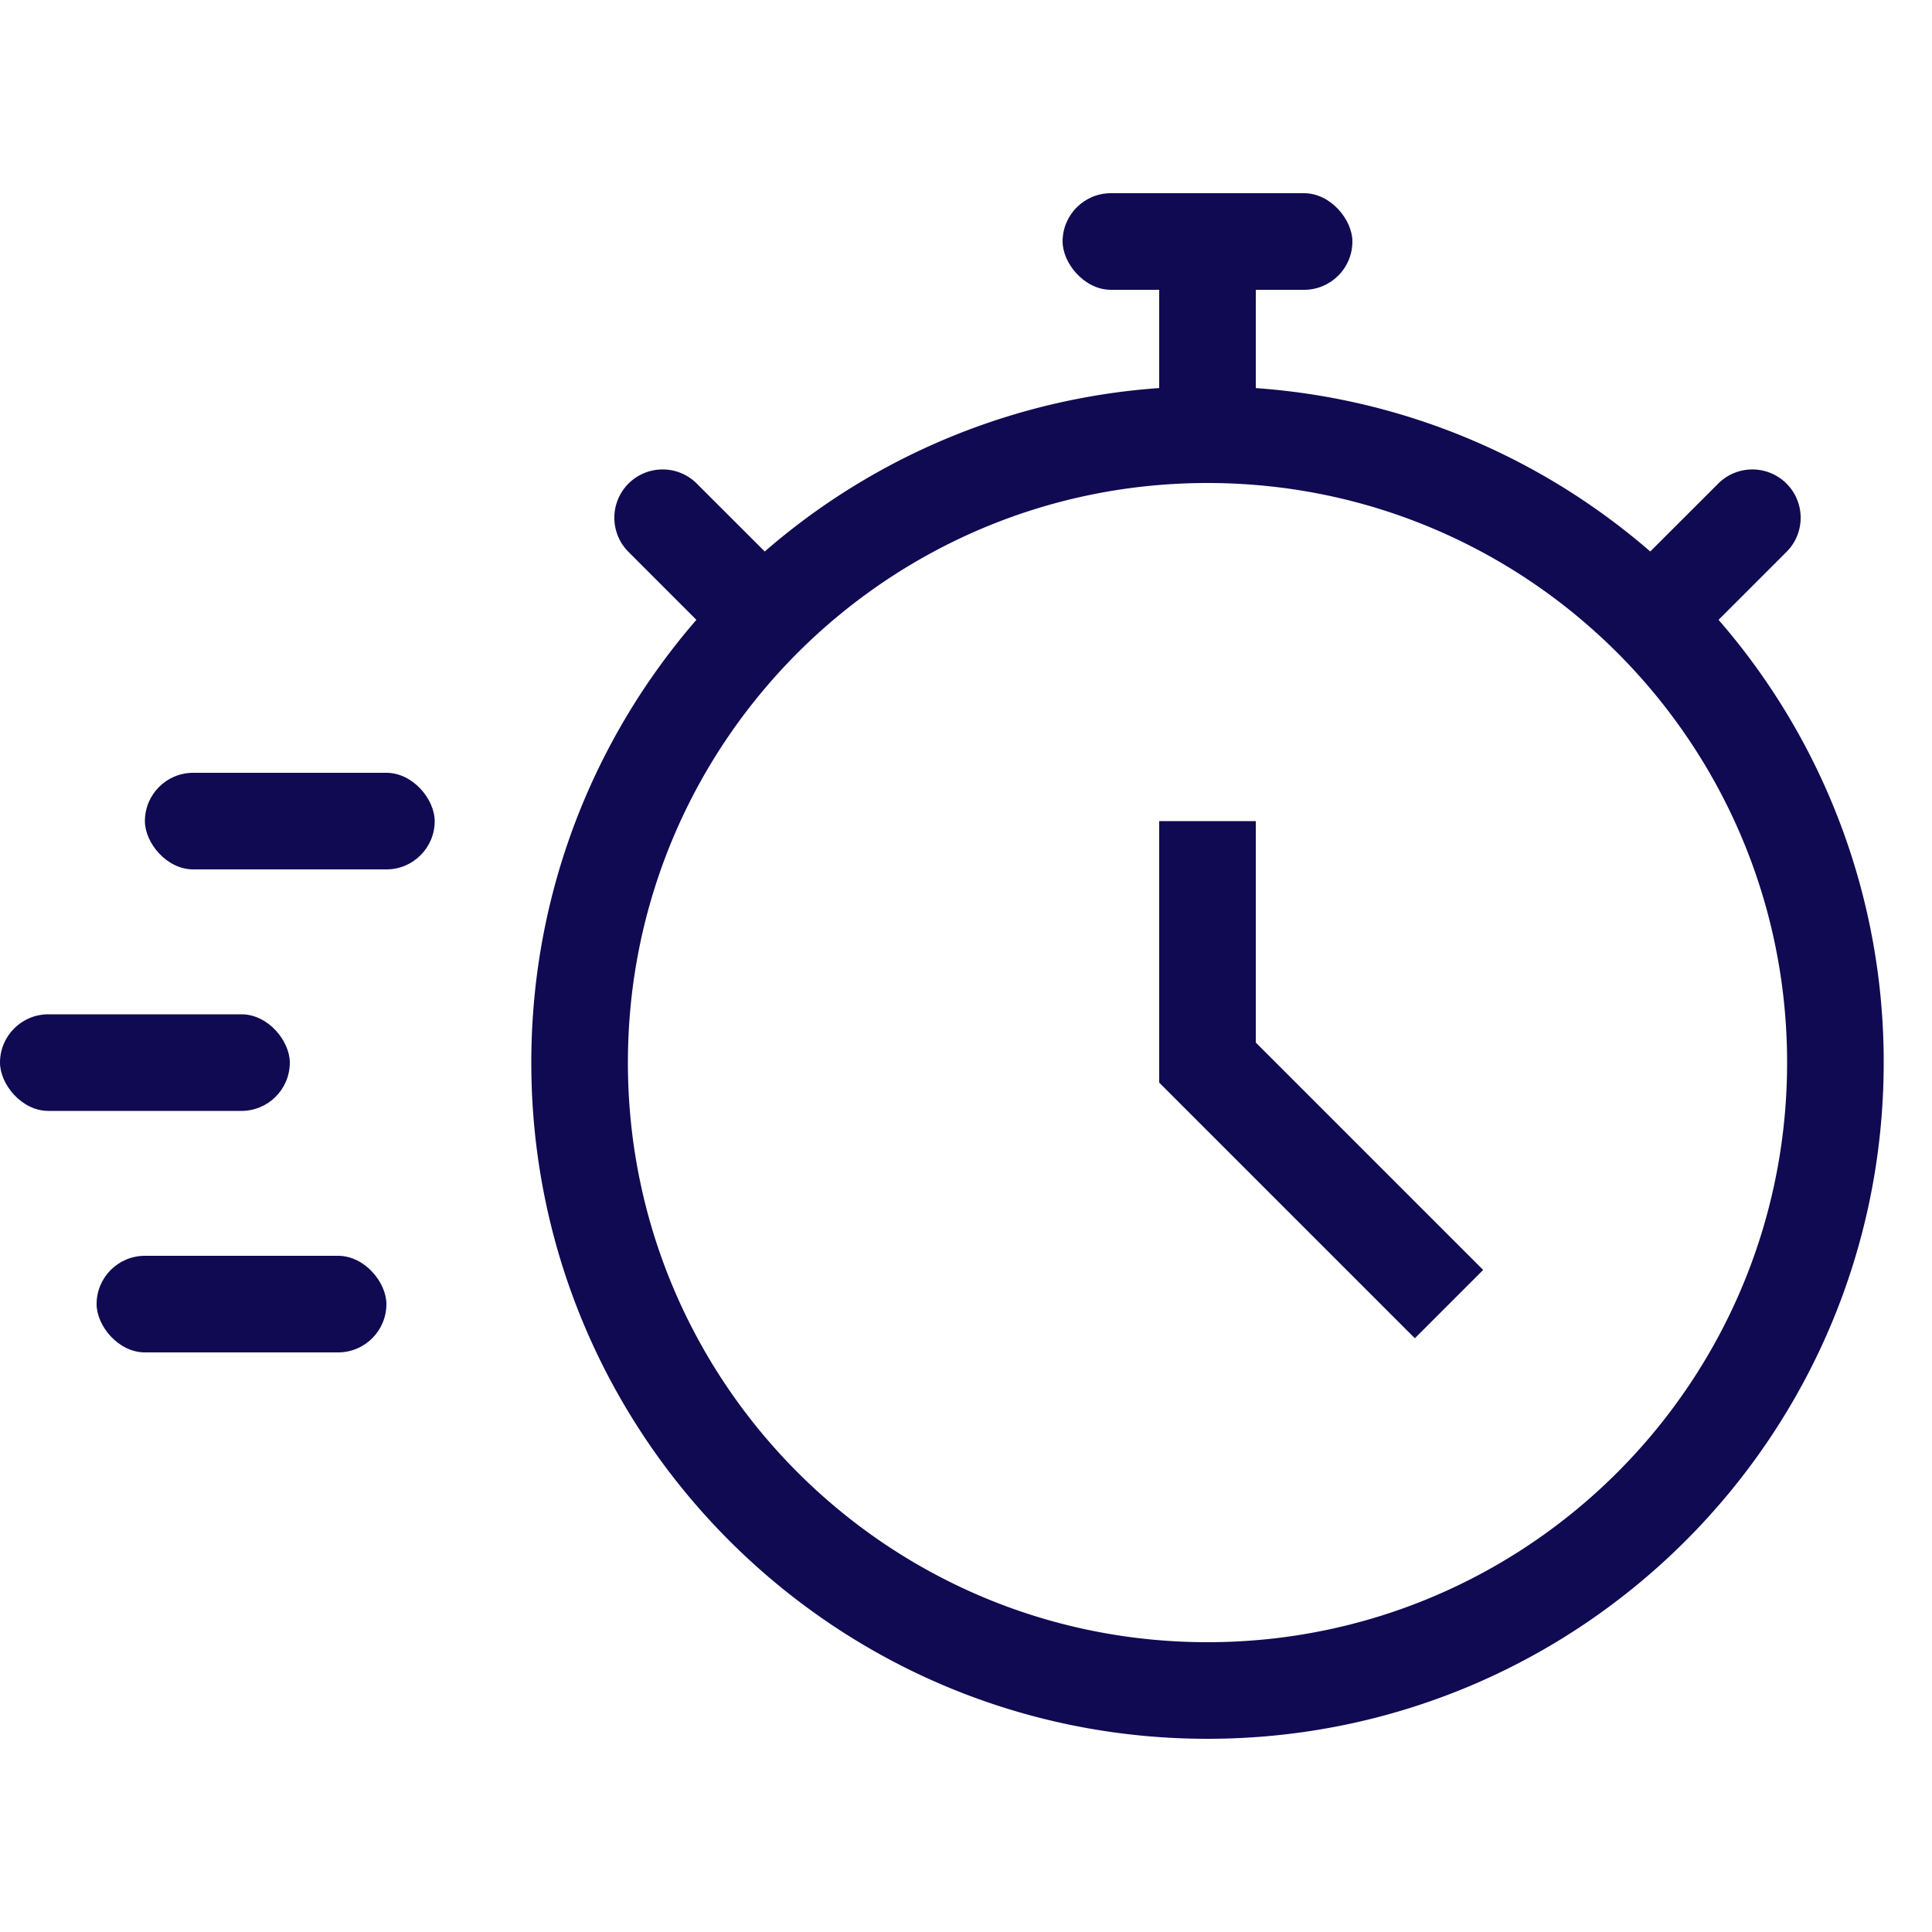
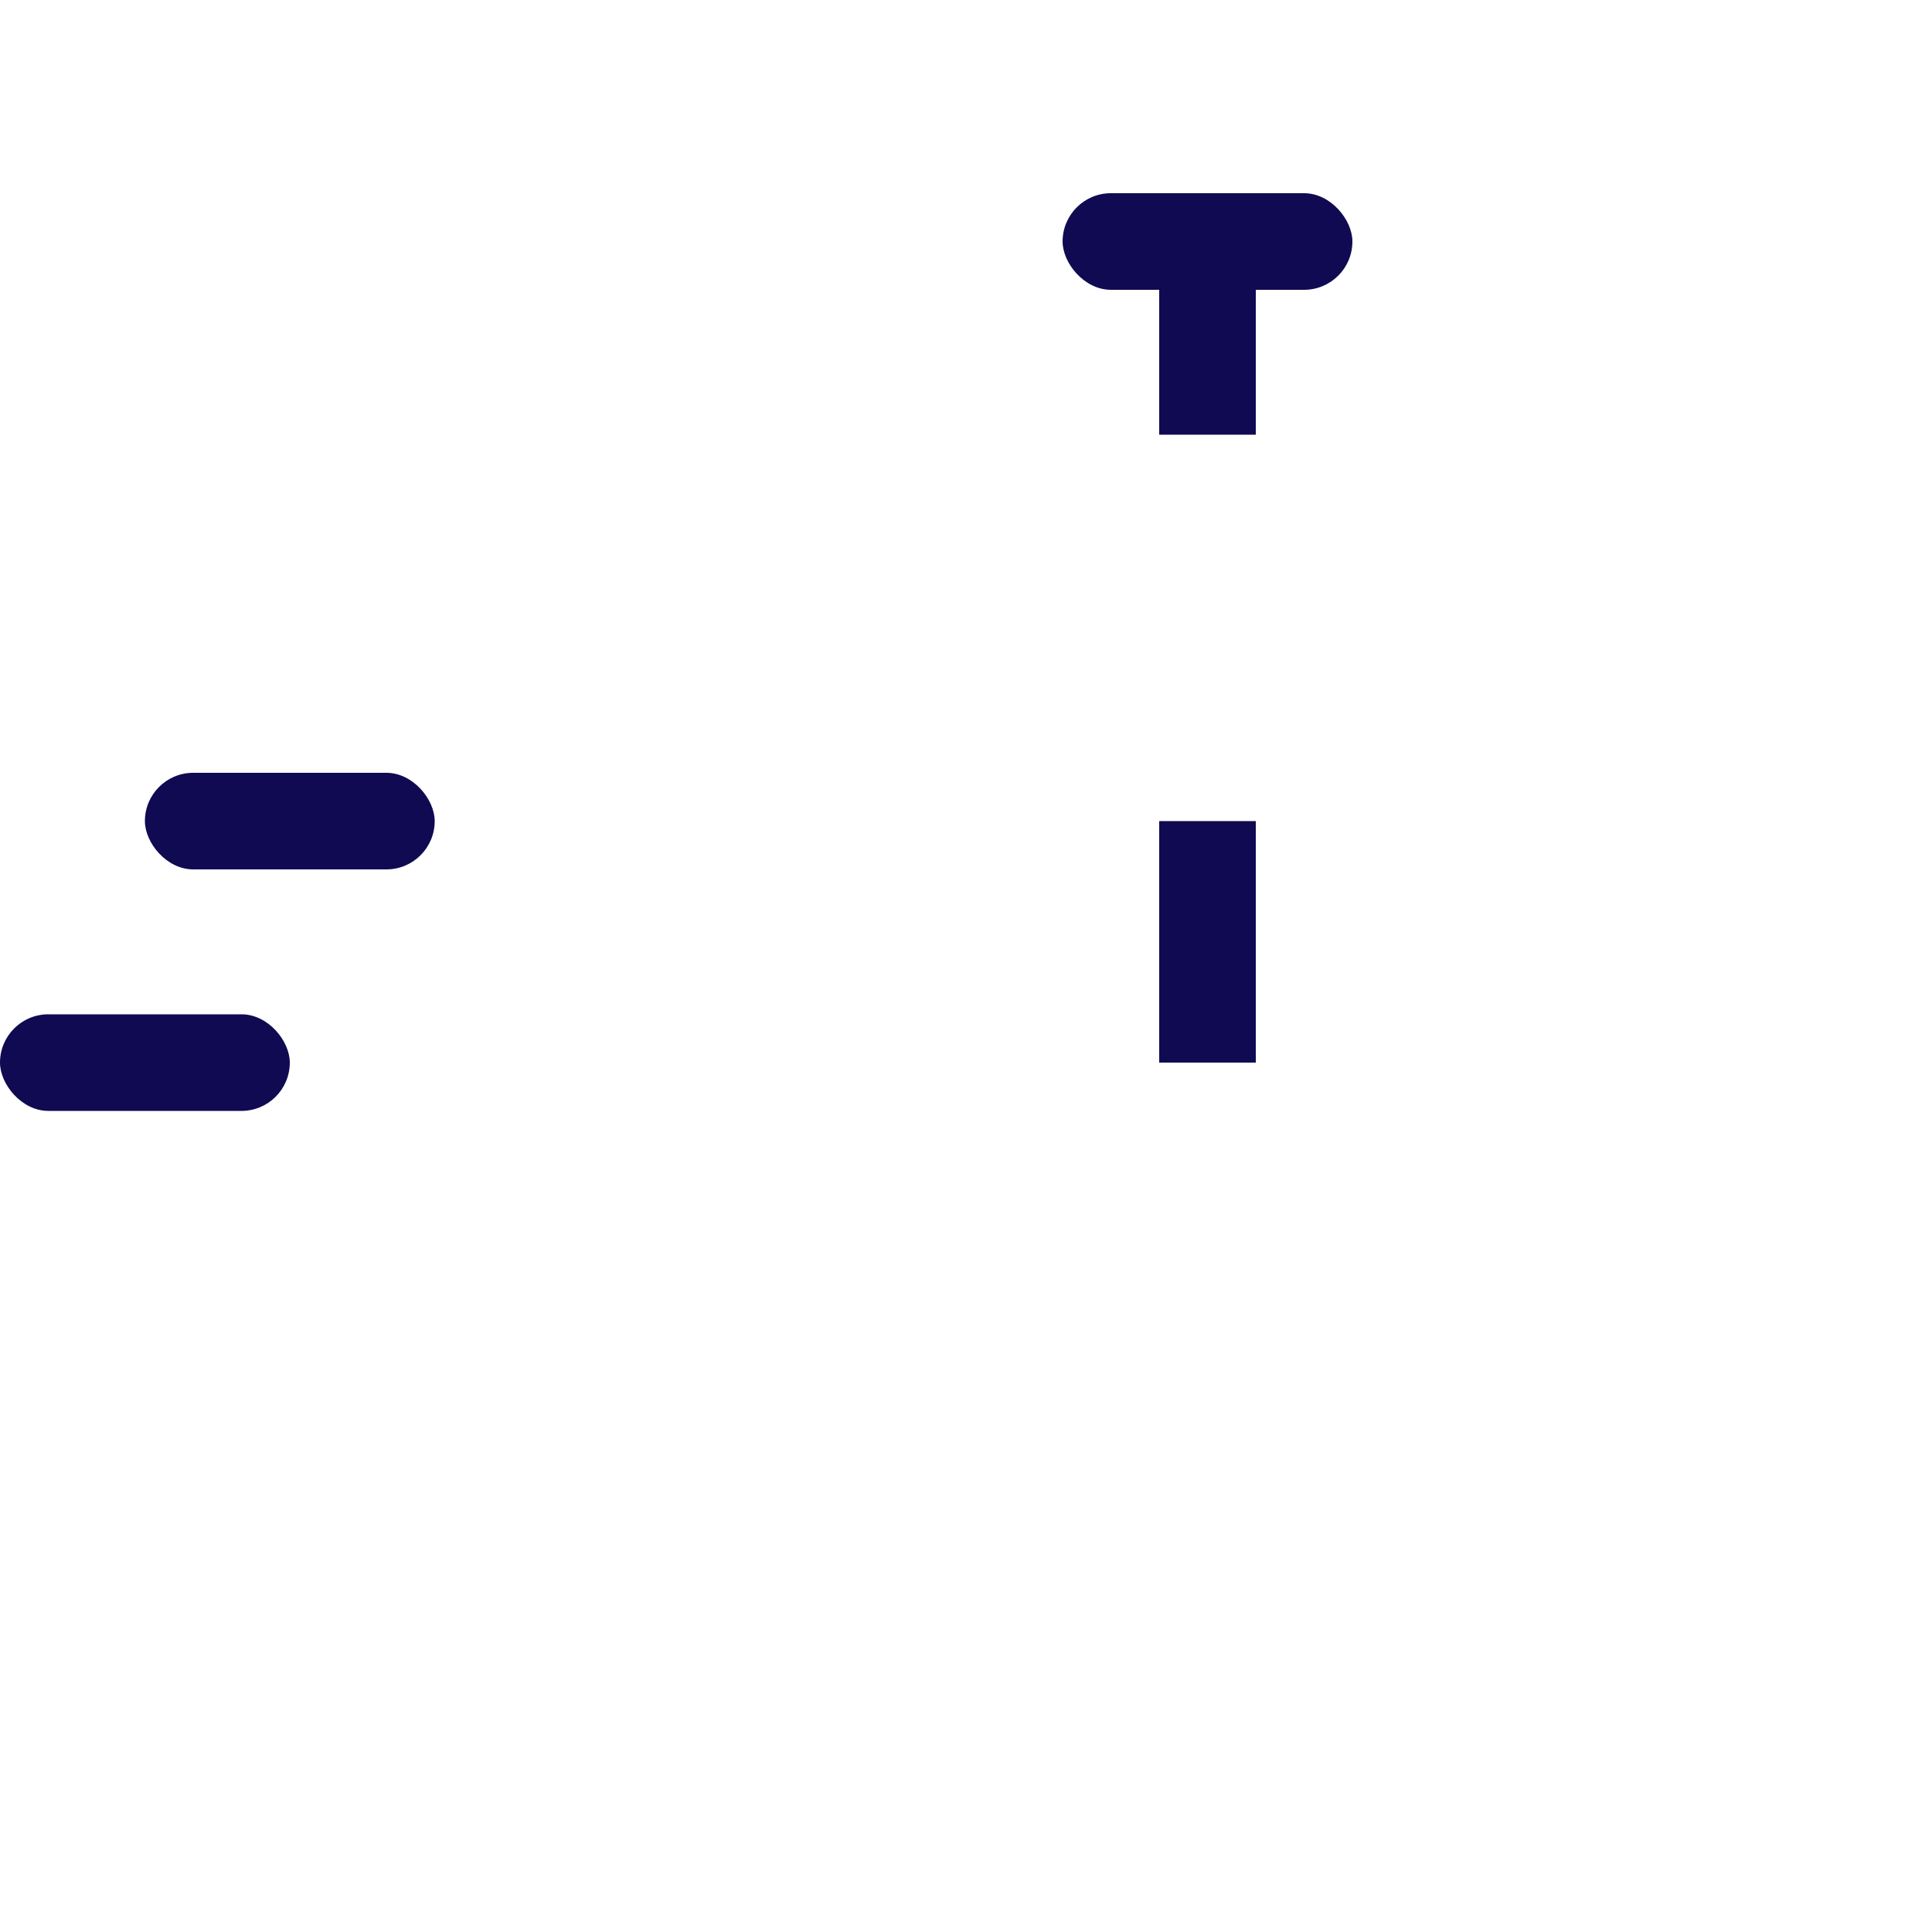
<svg xmlns="http://www.w3.org/2000/svg" width="40" height="40" fill="none">
-   <path fill-rule="evenodd" clip-rule="evenodd" d="M25 10c-6.627 0-12 5.373-12 12s5.373 12 12 12 12-5.373 12-12-5.373-12-12-12Zm-9.167 1.418A13.946 13.946 0 0 1 25 8c3.506 0 6.711 1.289 9.167 3.418L35.586 10A1 1 0 0 1 37 11.414l-1.419 1.419A13.946 13.946 0 0 1 39 22c0 7.732-6.268 14-14 14s-14-6.268-14-14c0-3.506 1.289-6.711 3.418-9.167L13 11.414A1 1 0 0 1 14.414 10l1.419 1.418Z" fill="#100A52" />
  <rect x="22" y="4" width="6" height="2" rx="1" fill="#100A52" />
  <path d="M25 5v4" stroke="#100A52" stroke-width="2" />
  <rect x="3" y="16" width="6" height="2" rx="1" fill="#100A52" />
  <rect y="21" width="6" height="2" rx="1" fill="#100A52" />
-   <rect x="2" y="26" width="6" height="2" rx="1" fill="#100A52" />
-   <path d="M25 17v5l5 5" stroke="#100A52" stroke-width="2" />
+   <path d="M25 17v5" stroke="#100A52" stroke-width="2" />
</svg>